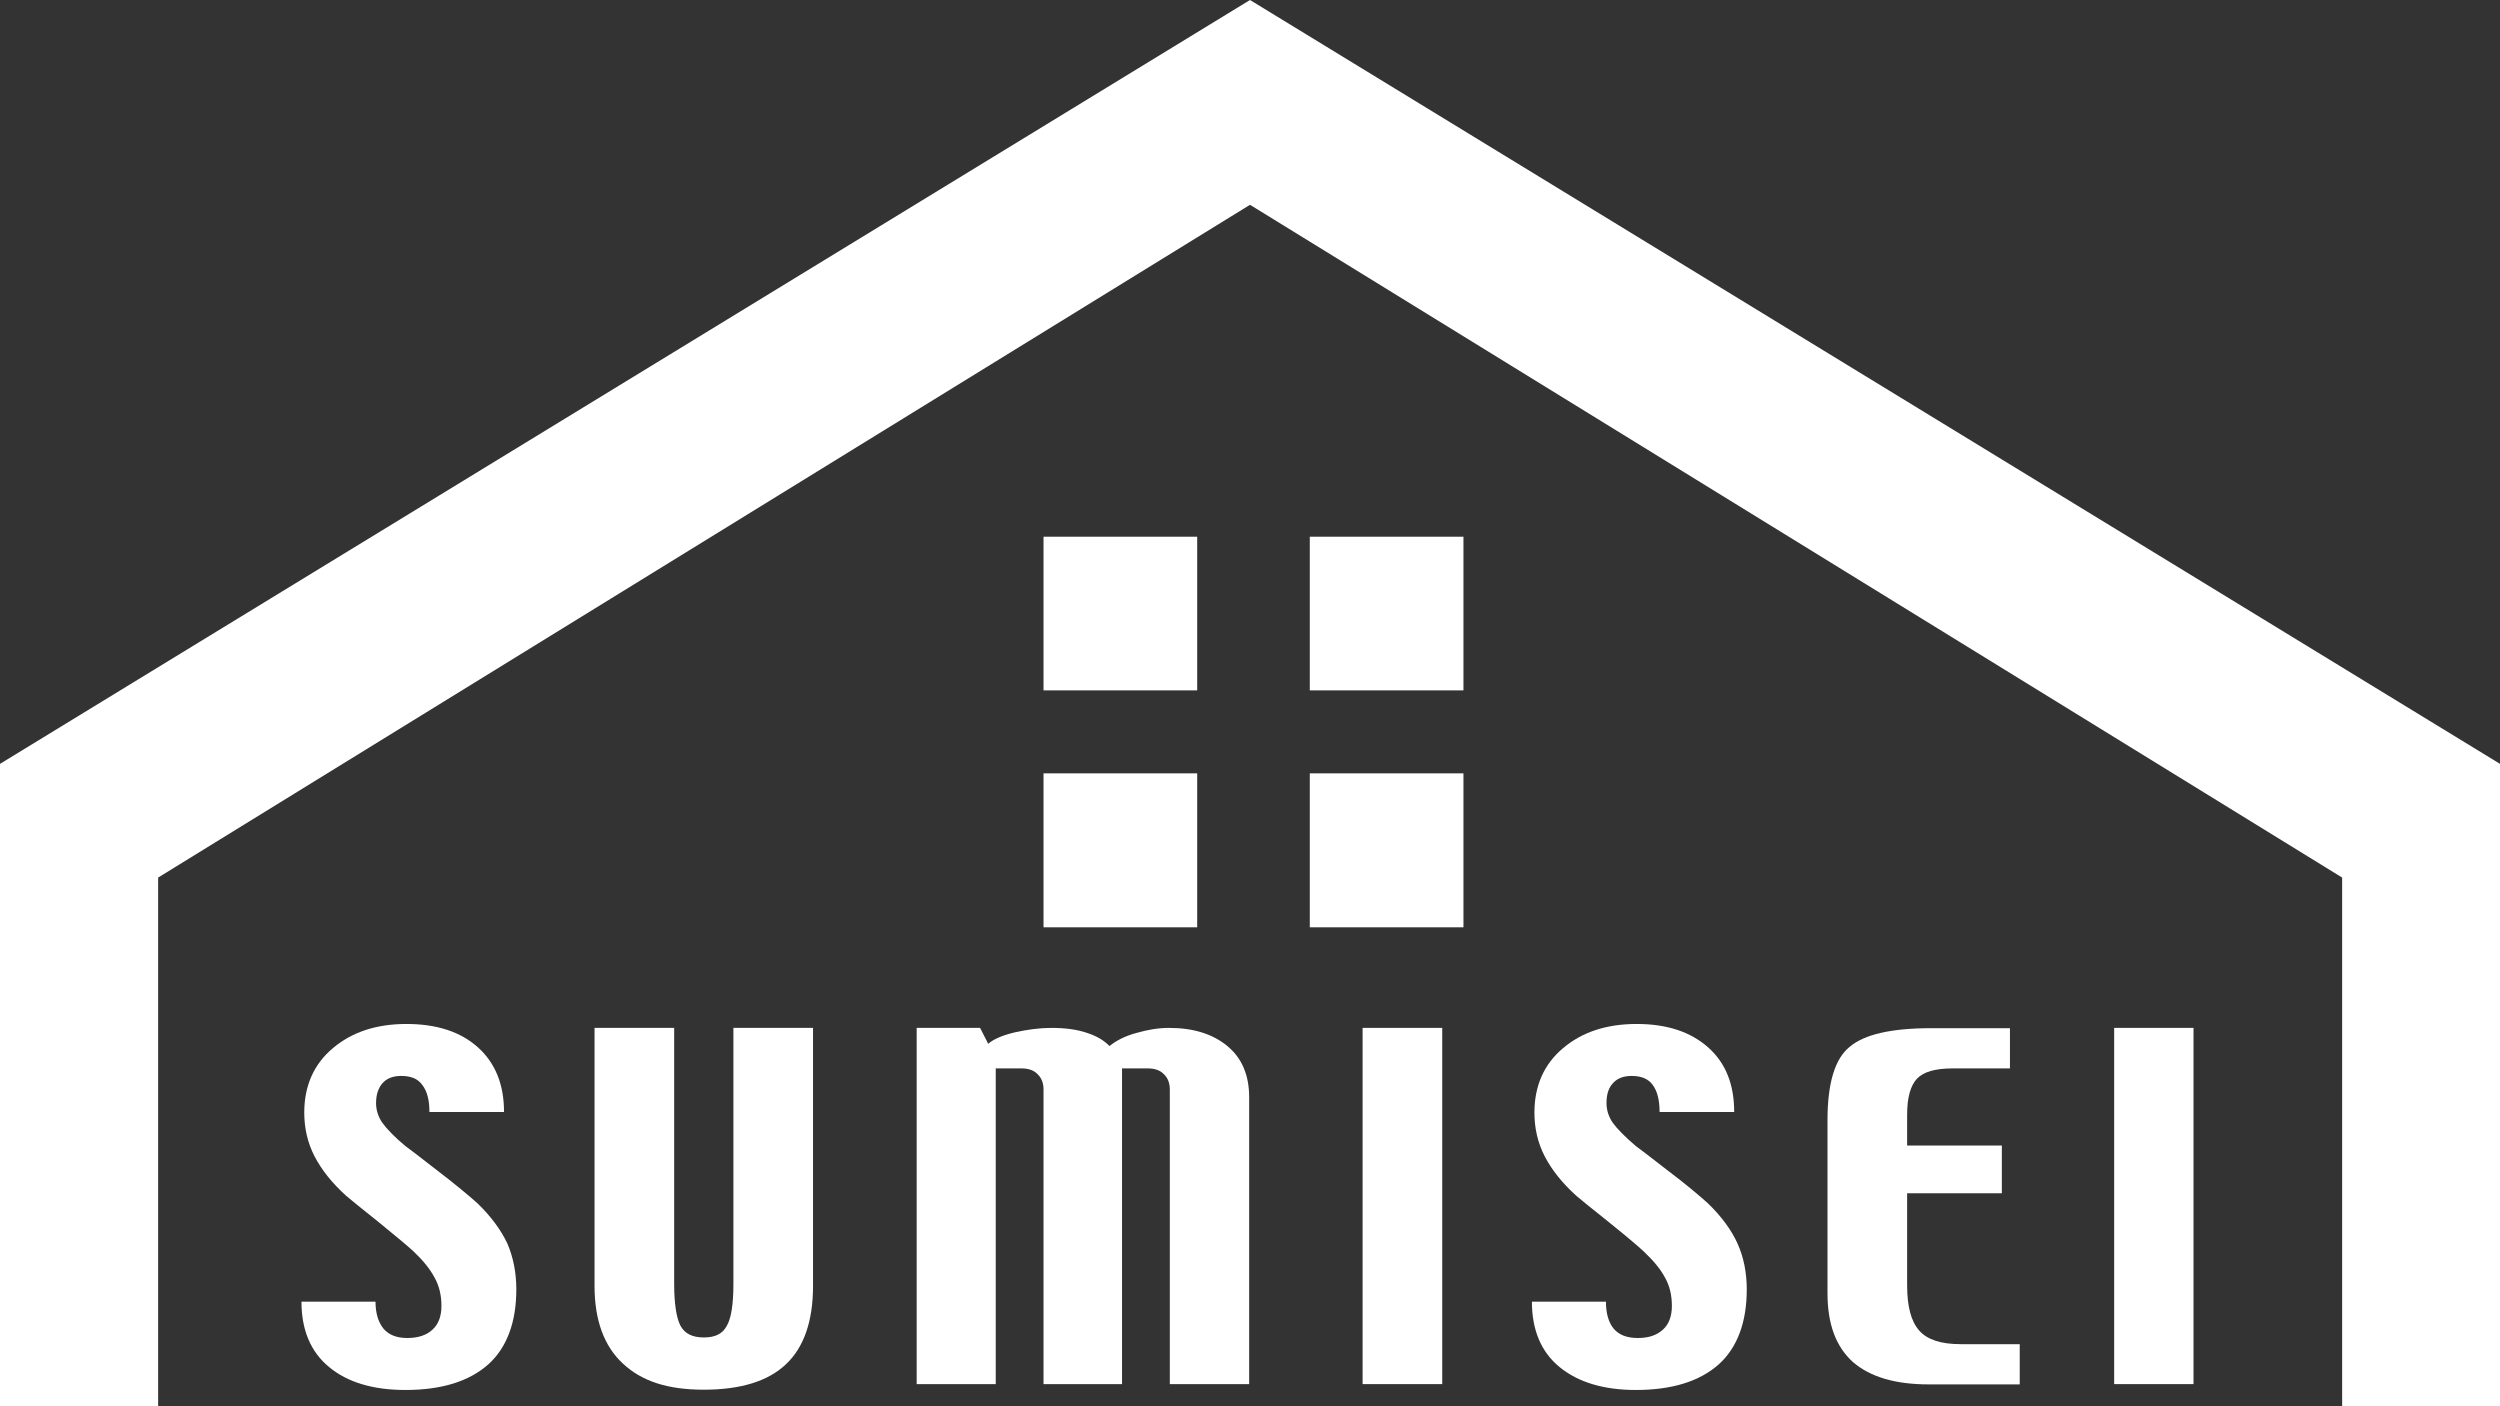
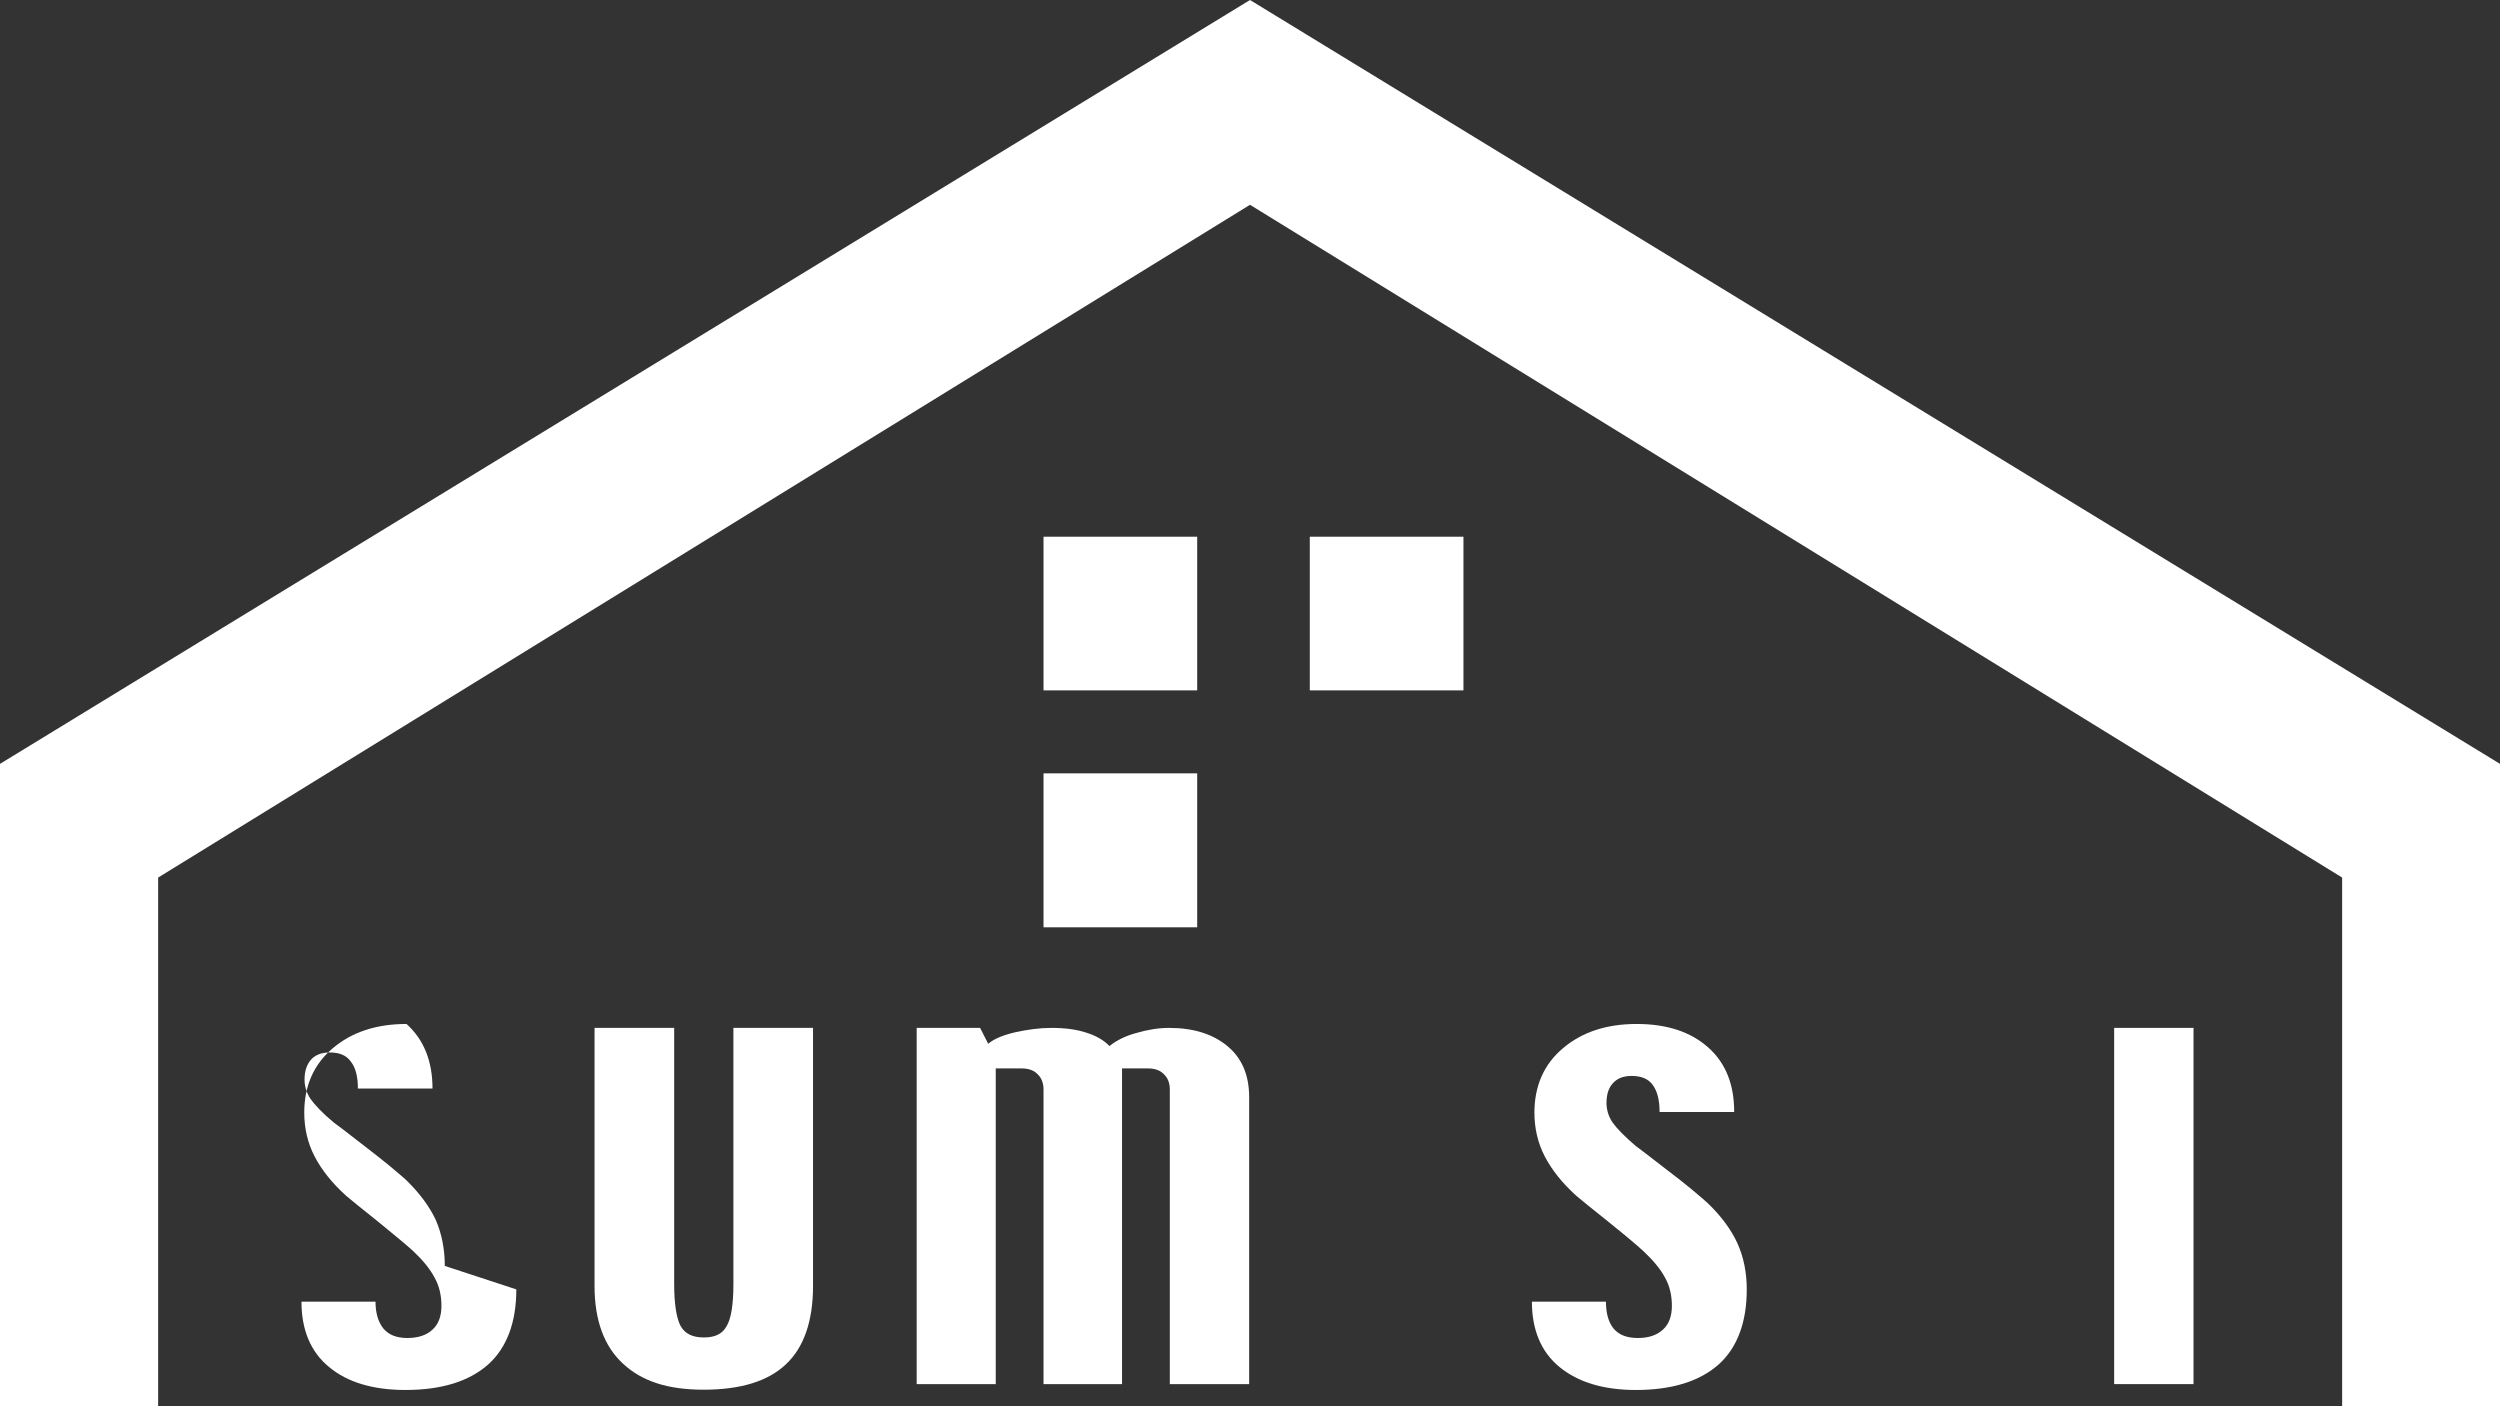
<svg xmlns="http://www.w3.org/2000/svg" id="_レイヤー_2" viewBox="0 0 89.48 50.34">
  <rect x="0" y="0" width="89.48" height="50.34" fill="#333333" stroke="none" />
  <defs>
    <style>.cls-1{fill:#fff;}</style>
  </defs>
  <g id="_デザイン">
    <g>
-       <path class="cls-1" d="M18.48,46.15c0,1.18-.34,2.09-1.01,2.69-.68,.6-1.66,.91-2.96,.91-1.17,0-2.08-.28-2.73-.82-.66-.54-.99-1.33-.99-2.34h2.65c0,.41,.1,.74,.29,.97,.19,.22,.47,.33,.85,.33s.69-.1,.9-.3c.22-.2,.32-.49,.32-.85,0-.38-.08-.72-.25-1.02-.16-.3-.41-.61-.75-.93-.18-.17-.6-.52-1.25-1.05-.66-.53-1.05-.84-1.16-.94-.51-.46-.88-.93-1.13-1.41-.25-.48-.37-1.01-.37-1.57,0-.95,.34-1.73,1.02-2.3,.68-.58,1.56-.87,2.64-.87s1.94,.28,2.56,.84c.62,.56,.93,1.33,.93,2.31h-2.67c0-.42-.08-.74-.25-.96-.16-.23-.41-.33-.76-.33-.3,0-.52,.09-.67,.26-.15,.17-.23,.41-.23,.71,0,.24,.07,.48,.22,.7,.15,.21,.42,.5,.83,.84,.06,.04,.43,.32,1.11,.85,.68,.52,1.17,.93,1.46,1.19,.5,.48,.86,.98,1.08,1.45,.21,.49,.32,1.04,.32,1.64Z" />
+       <path class="cls-1" d="M18.48,46.15c0,1.18-.34,2.09-1.01,2.69-.68,.6-1.66,.91-2.96,.91-1.17,0-2.08-.28-2.73-.82-.66-.54-.99-1.33-.99-2.34h2.65c0,.41,.1,.74,.29,.97,.19,.22,.47,.33,.85,.33s.69-.1,.9-.3c.22-.2,.32-.49,.32-.85,0-.38-.08-.72-.25-1.02-.16-.3-.41-.61-.75-.93-.18-.17-.6-.52-1.25-1.05-.66-.53-1.05-.84-1.16-.94-.51-.46-.88-.93-1.13-1.41-.25-.48-.37-1.01-.37-1.57,0-.95,.34-1.73,1.02-2.3,.68-.58,1.56-.87,2.64-.87c.62,.56,.93,1.33,.93,2.31h-2.67c0-.42-.08-.74-.25-.96-.16-.23-.41-.33-.76-.33-.3,0-.52,.09-.67,.26-.15,.17-.23,.41-.23,.71,0,.24,.07,.48,.22,.7,.15,.21,.42,.5,.83,.84,.06,.04,.43,.32,1.11,.85,.68,.52,1.17,.93,1.46,1.19,.5,.48,.86,.98,1.08,1.45,.21,.49,.32,1.04,.32,1.64Z" />
      <path class="cls-1" d="M29.1,36.79v9.24c0,1.26-.33,2.2-.97,2.8-.64,.61-1.63,.91-2.94,.91s-2.23-.31-2.9-.94c-.67-.62-1.01-1.55-1.01-2.77v-9.24h2.85v9.17c0,.7,.08,1.2,.22,1.48,.15,.29,.43,.43,.84,.43s.67-.13,.82-.41c.16-.27,.24-.77,.24-1.5v-9.17h2.85Z" />
      <path class="cls-1" d="M44.71,39.27v10.27h-2.84v-10.55c0-.22-.07-.41-.21-.54-.14-.15-.34-.21-.59-.21h-.91v11.3s-2.81,0-2.81,0v-10.55c0-.22-.07-.41-.21-.54-.14-.15-.34-.21-.59-.21h-.91v11.3h-2.83v-12.75h2.27l.29,.57c.18-.16,.49-.3,.95-.41,.45-.1,.89-.16,1.31-.16,.51,0,.93,.06,1.28,.18,.34,.11,.61,.27,.8,.47,.26-.21,.59-.37,.97-.47,.38-.11,.77-.18,1.16-.18,.88,0,1.57,.22,2.09,.65,.52,.43,.78,1.04,.78,1.83Z" />
-       <path class="cls-1" d="M51.62,36.79v12.75h-2.85v-12.75h2.85Z" />
      <path class="cls-1" d="M62.52,46.15c0,1.18-.34,2.09-1.01,2.69-.68,.6-1.66,.91-2.96,.91-1.16,0-2.07-.28-2.73-.82-.66-.54-.99-1.33-.99-2.34h2.65c0,.41,.09,.74,.28,.97,.19,.22,.47,.33,.86,.33s.68-.1,.9-.3c.22-.2,.32-.49,.32-.85,0-.38-.08-.72-.25-1.02-.16-.3-.42-.61-.76-.93-.18-.17-.59-.52-1.25-1.05-.66-.53-1.05-.84-1.16-.94-.51-.46-.88-.93-1.13-1.41-.25-.48-.37-1.01-.37-1.57,0-.95,.34-1.73,1.02-2.3,.68-.58,1.56-.87,2.64-.87s1.93,.28,2.56,.84c.63,.56,.93,1.33,.93,2.31h-2.67c0-.42-.08-.74-.24-.96-.16-.23-.42-.33-.76-.33-.3,0-.52,.09-.67,.26-.16,.17-.23,.41-.23,.71,0,.24,.07,.48,.22,.7,.15,.21,.43,.5,.83,.84,.06,.04,.43,.32,1.11,.85,.69,.52,1.17,.93,1.46,1.19,.5,.48,.86,.98,1.07,1.45,.22,.49,.33,1.04,.33,1.64Z" />
-       <path class="cls-1" d="M72.29,48.11v1.44h-3.26c-1.2,0-2.1-.27-2.71-.8-.61-.55-.91-1.36-.91-2.46v-6.2c0-1.31,.26-2.19,.79-2.62,.53-.45,1.5-.67,2.94-.67h2.8v1.44h-2.04c-.63,0-1.05,.12-1.29,.37-.23,.25-.35,.67-.35,1.29v1.1h3.39v1.71h-3.39v3.29c0,.76,.14,1.29,.43,1.62,.29,.33,.78,.49,1.49,.49h2.13Z" />
      <path class="cls-1" d="M78.51,36.79v12.75h-2.84v-12.75h2.84Z" />
      <polygon class="cls-1" points="44.74 0 0 27.34 0 50.34 5.66 50.34 5.66 31.41 44.74 7.33 83.83 31.41 83.83 50.34 89.48 50.34 89.48 27.34 44.74 0" />
      <rect class="cls-1" x="37.35" y="19.21" width="5.5" height="5.5" />
      <rect class="cls-1" x="46.88" y="19.21" width="5.5" height="5.5" />
      <rect class="cls-1" x="37.35" y="27.68" width="5.5" height="5.51" />
-       <rect class="cls-1" x="46.88" y="27.68" width="5.5" height="5.51" />
    </g>
  </g>
</svg>